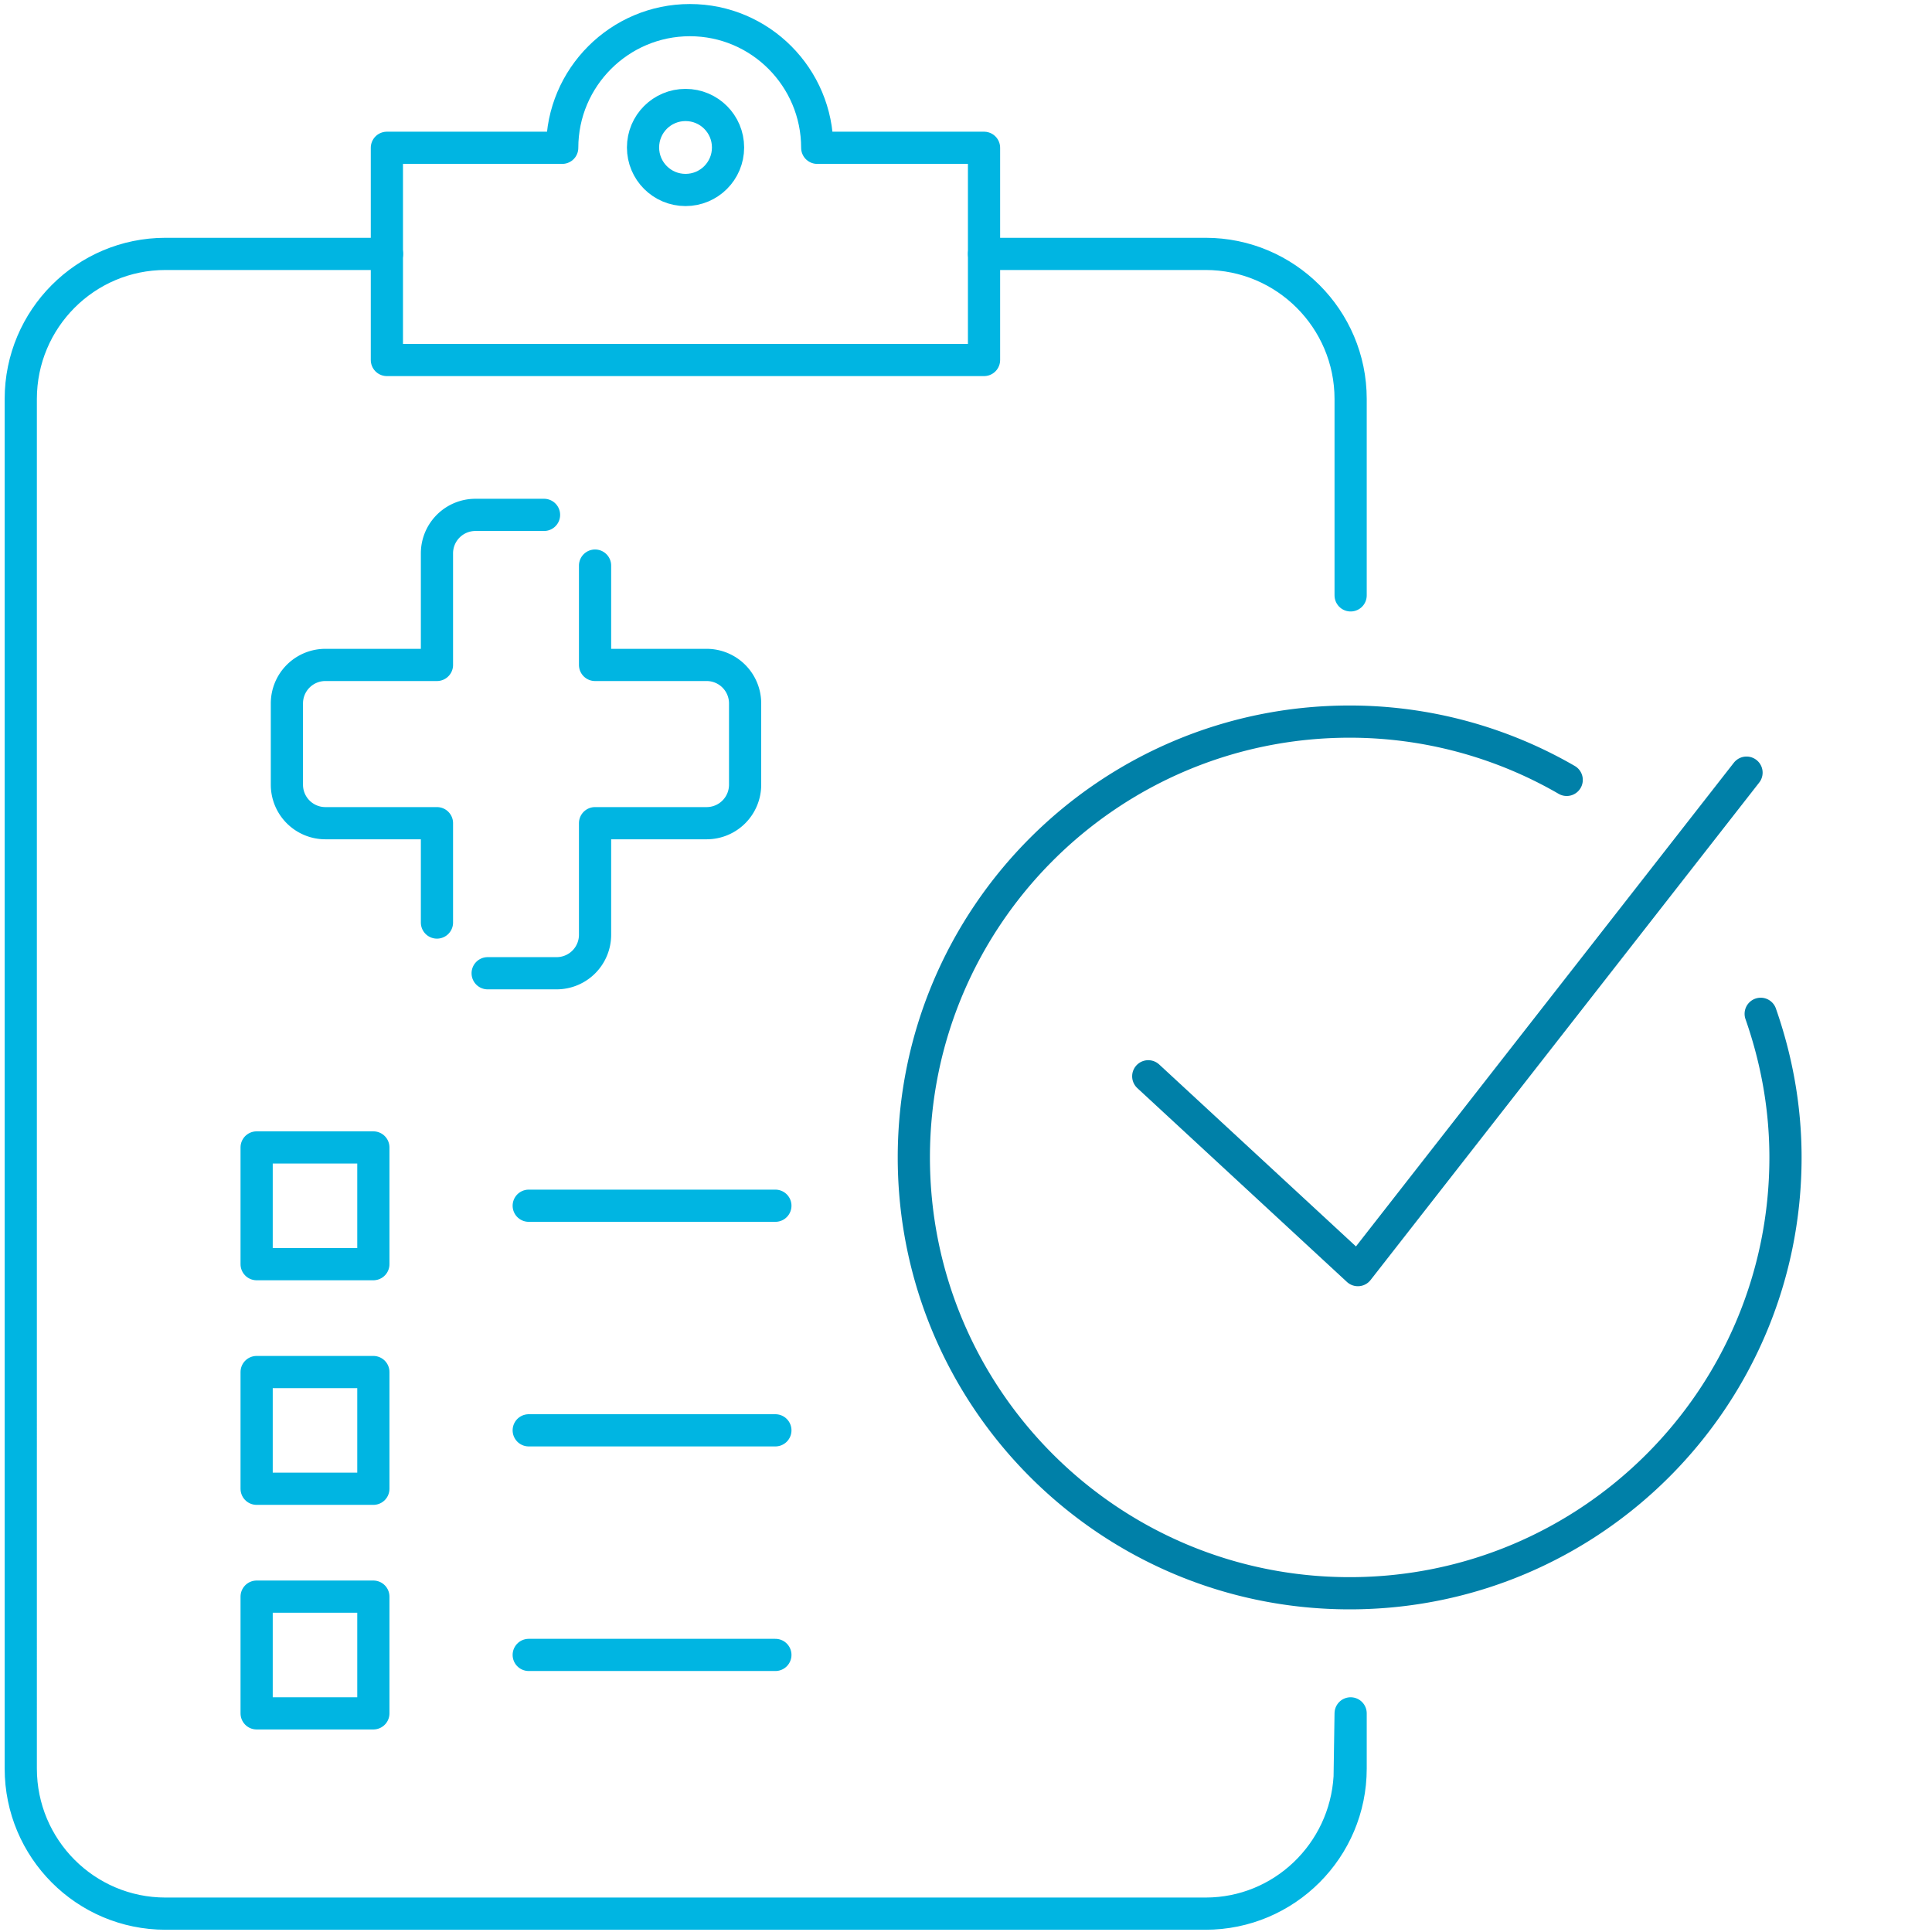
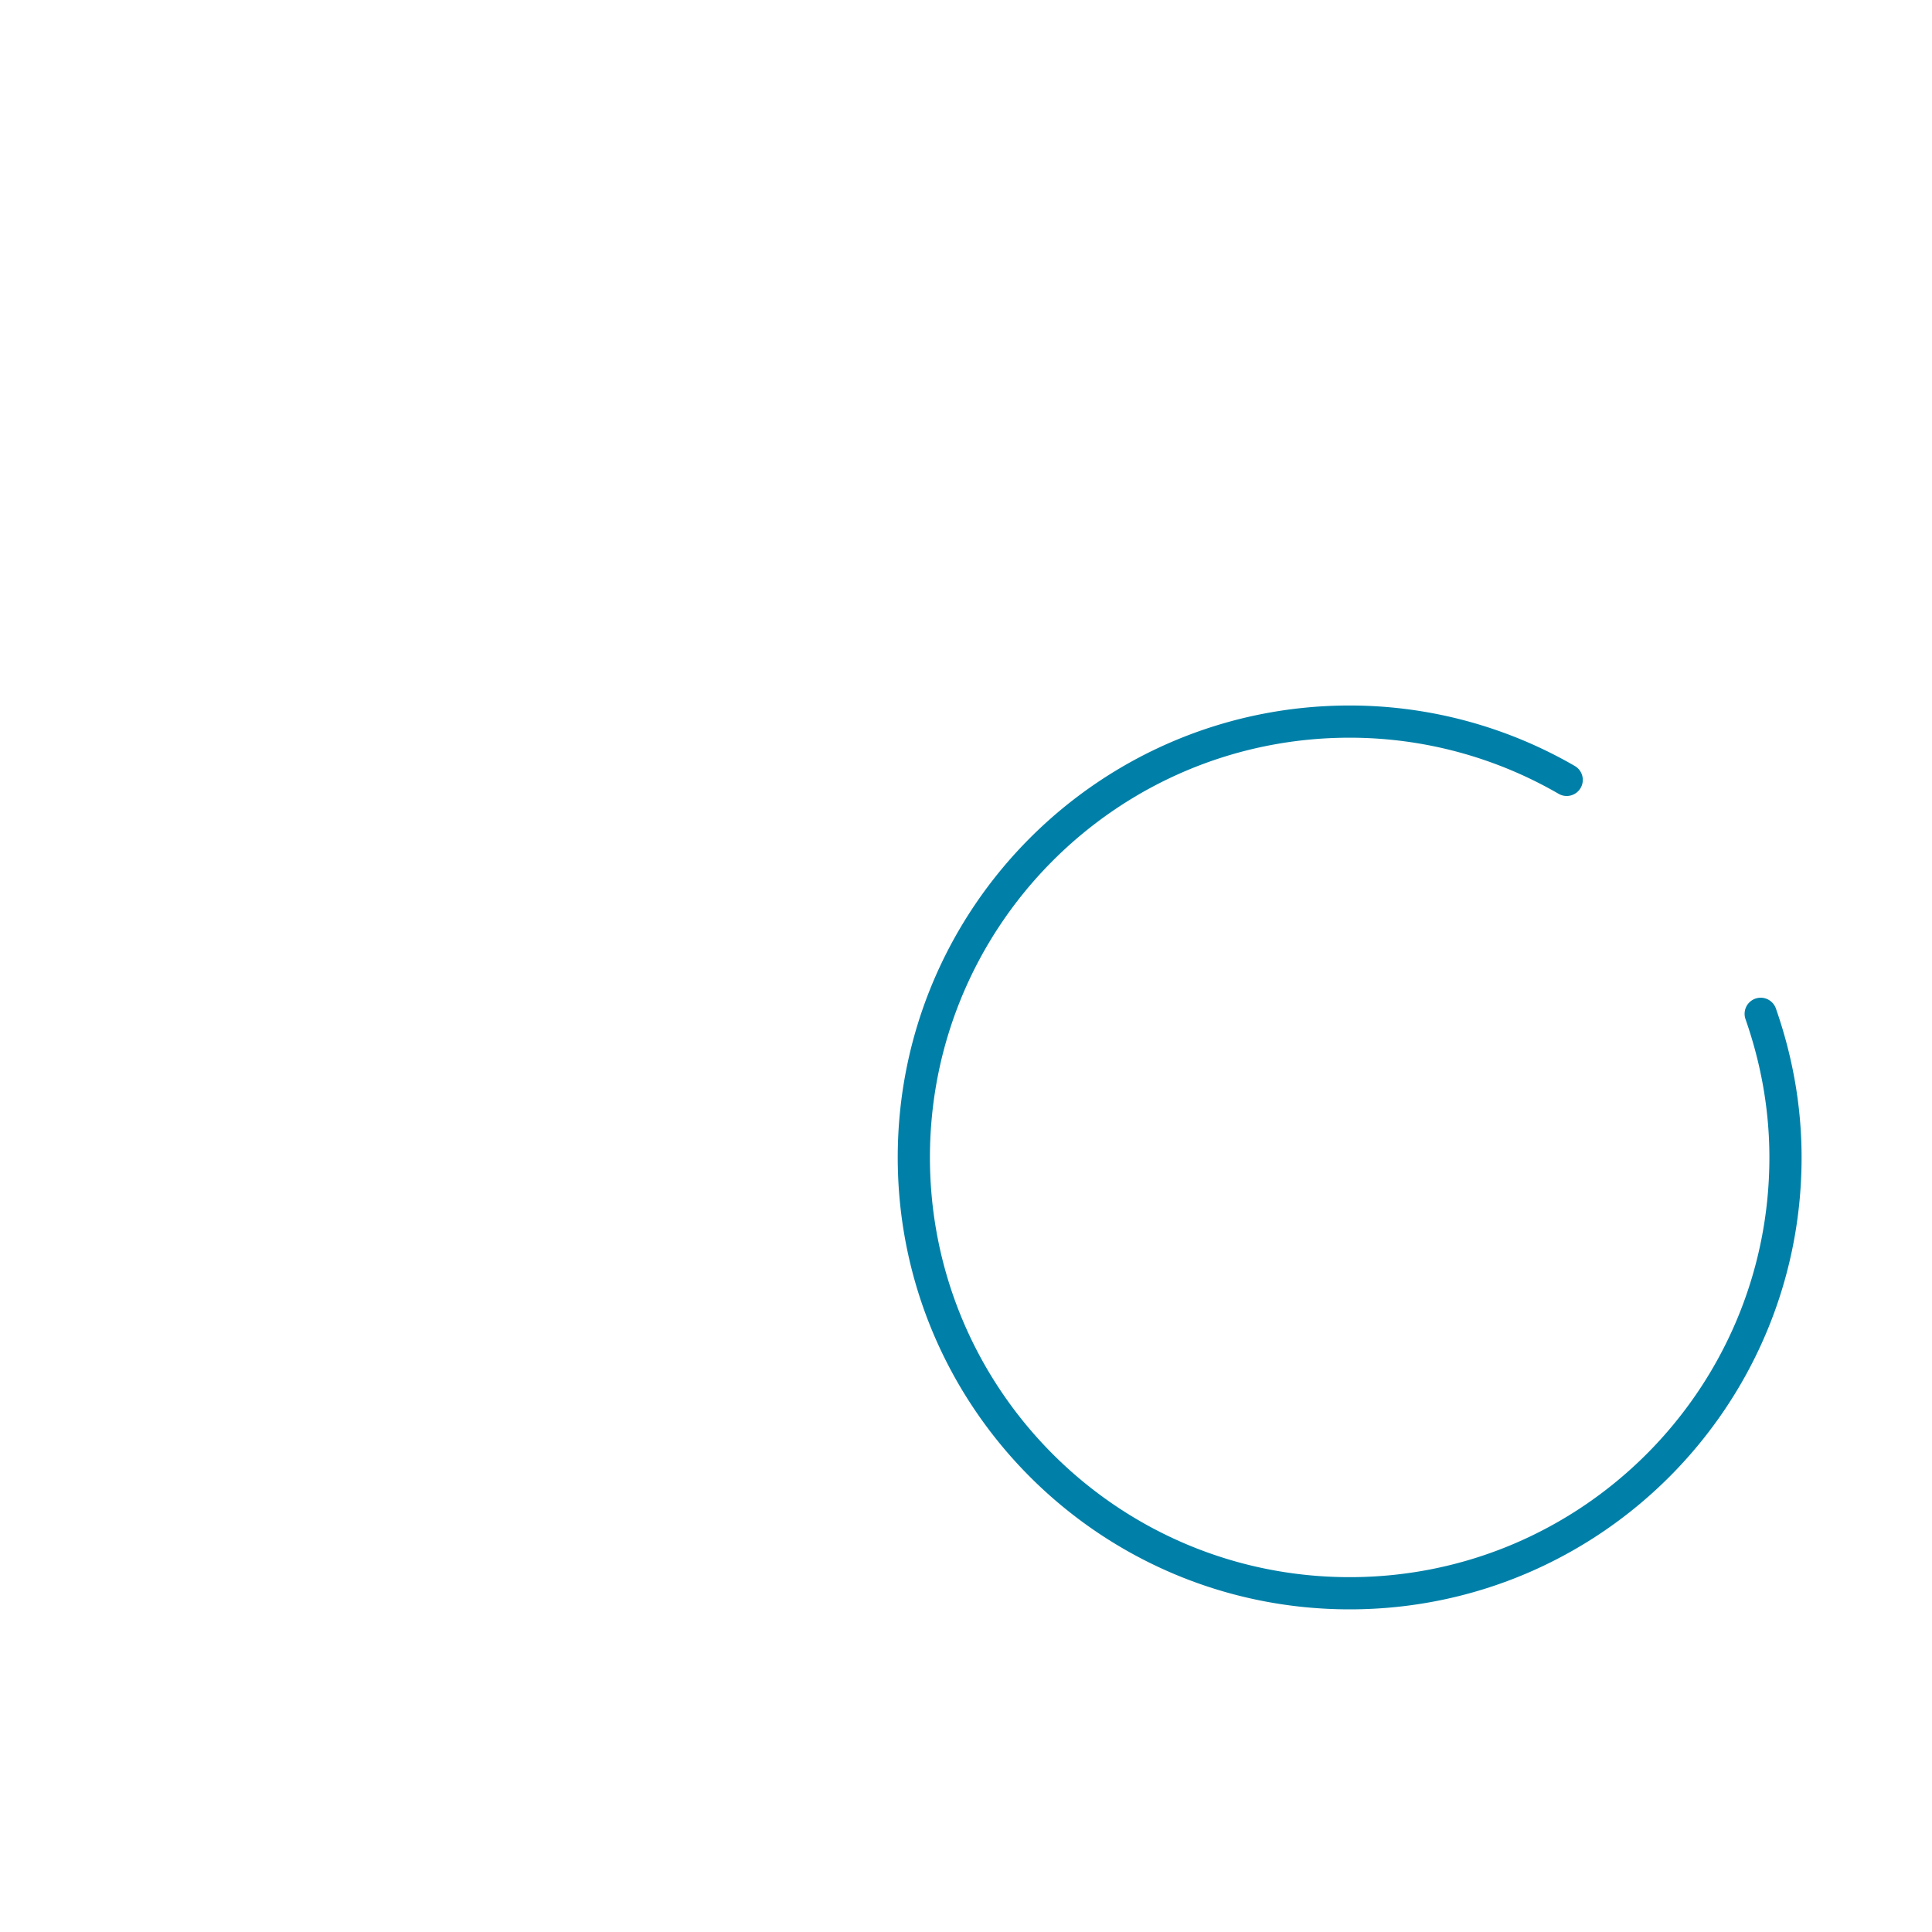
<svg xmlns="http://www.w3.org/2000/svg" class="icon icon--" viewBox="0 0 120 120" width="120" height="120">
  <title>Illustration of misdiagnosis</title>
  <g>
    <g fill="none" stroke-linecap="round" stroke-linejoin="round" stroke-width="2">
      <g data-name="Health check" stroke="#00b5e2">
-         <path d="M32.84 74.89h15.32M32.84 88.84h15.32m-15.32 13.95h15.32m12.96-87.02h13.76c4.97 0 9.01 4.04 9.01 9.01v12.2m-22.77 81.88h13.76c4.97 0 9.01-4.04 9.01-9.01v-3.43l-.06 3.95c-.28 4.73-4.17 8.49-8.95 8.49h-64.6c-4.97 0-8.99-4.04-8.99-9.01V24.78c0-4.97 4.02-9.01 8.99-9.01h13.76" />
-         <path d="M61.12 9.18v13.18H24.03V9.18h10.89c0-4.37 3.56-7.93 7.93-7.93s7.91 3.56 7.91 7.93h10.35Z" />
-         <path d="M39.94 9.16c0-1.46 1.18-2.64 2.64-2.64s2.64 1.18 2.64 2.64-1.18 2.64-2.64 2.64-2.64-1.18-2.64-2.64Zm-24 62.11h7.25v7.25h-7.25zm0 13.95h7.25v7.25h-7.25zm0 13.95h7.25v7.25h-7.25z" />
        <g>
-           <path d="M36.96 35.13v6.17h6.93a2.39 2.39 0 0 1 2.39 2.39v5.05a2.39 2.39 0 0 1-2.39 2.39h-6.93v6.93a2.39 2.39 0 0 1-2.39 2.39h-4.28m3.5-28.47h-4.26a2.39 2.39 0 0 0-2.39 2.39v6.93h-6.93a2.39 2.39 0 0 0-2.39 2.39v5.05a2.39 2.39 0 0 0 2.39 2.39h6.93v6.17" />
-         </g>
+           </g>
      </g>
-       <path stroke="#0080a8" d="m71.32 66.85 13.02 12.04 24.14-30.9" />
      <path d="M97.31 48.44a26.9 26.9 0 0 0-13.48-3.62c-14.95 0-27.07 12.12-27.07 27.07s12.12 27.07 27.07 27.07 27.07-12.12 27.07-27.07c0-3.13-.56-6.12-1.54-8.92" stroke="#0080a8" />
    </g>
  </g>
  <g data-name="bounding box">
    <path fill="none" d="M0 0h120v120H0z" />
  </g>
</svg>